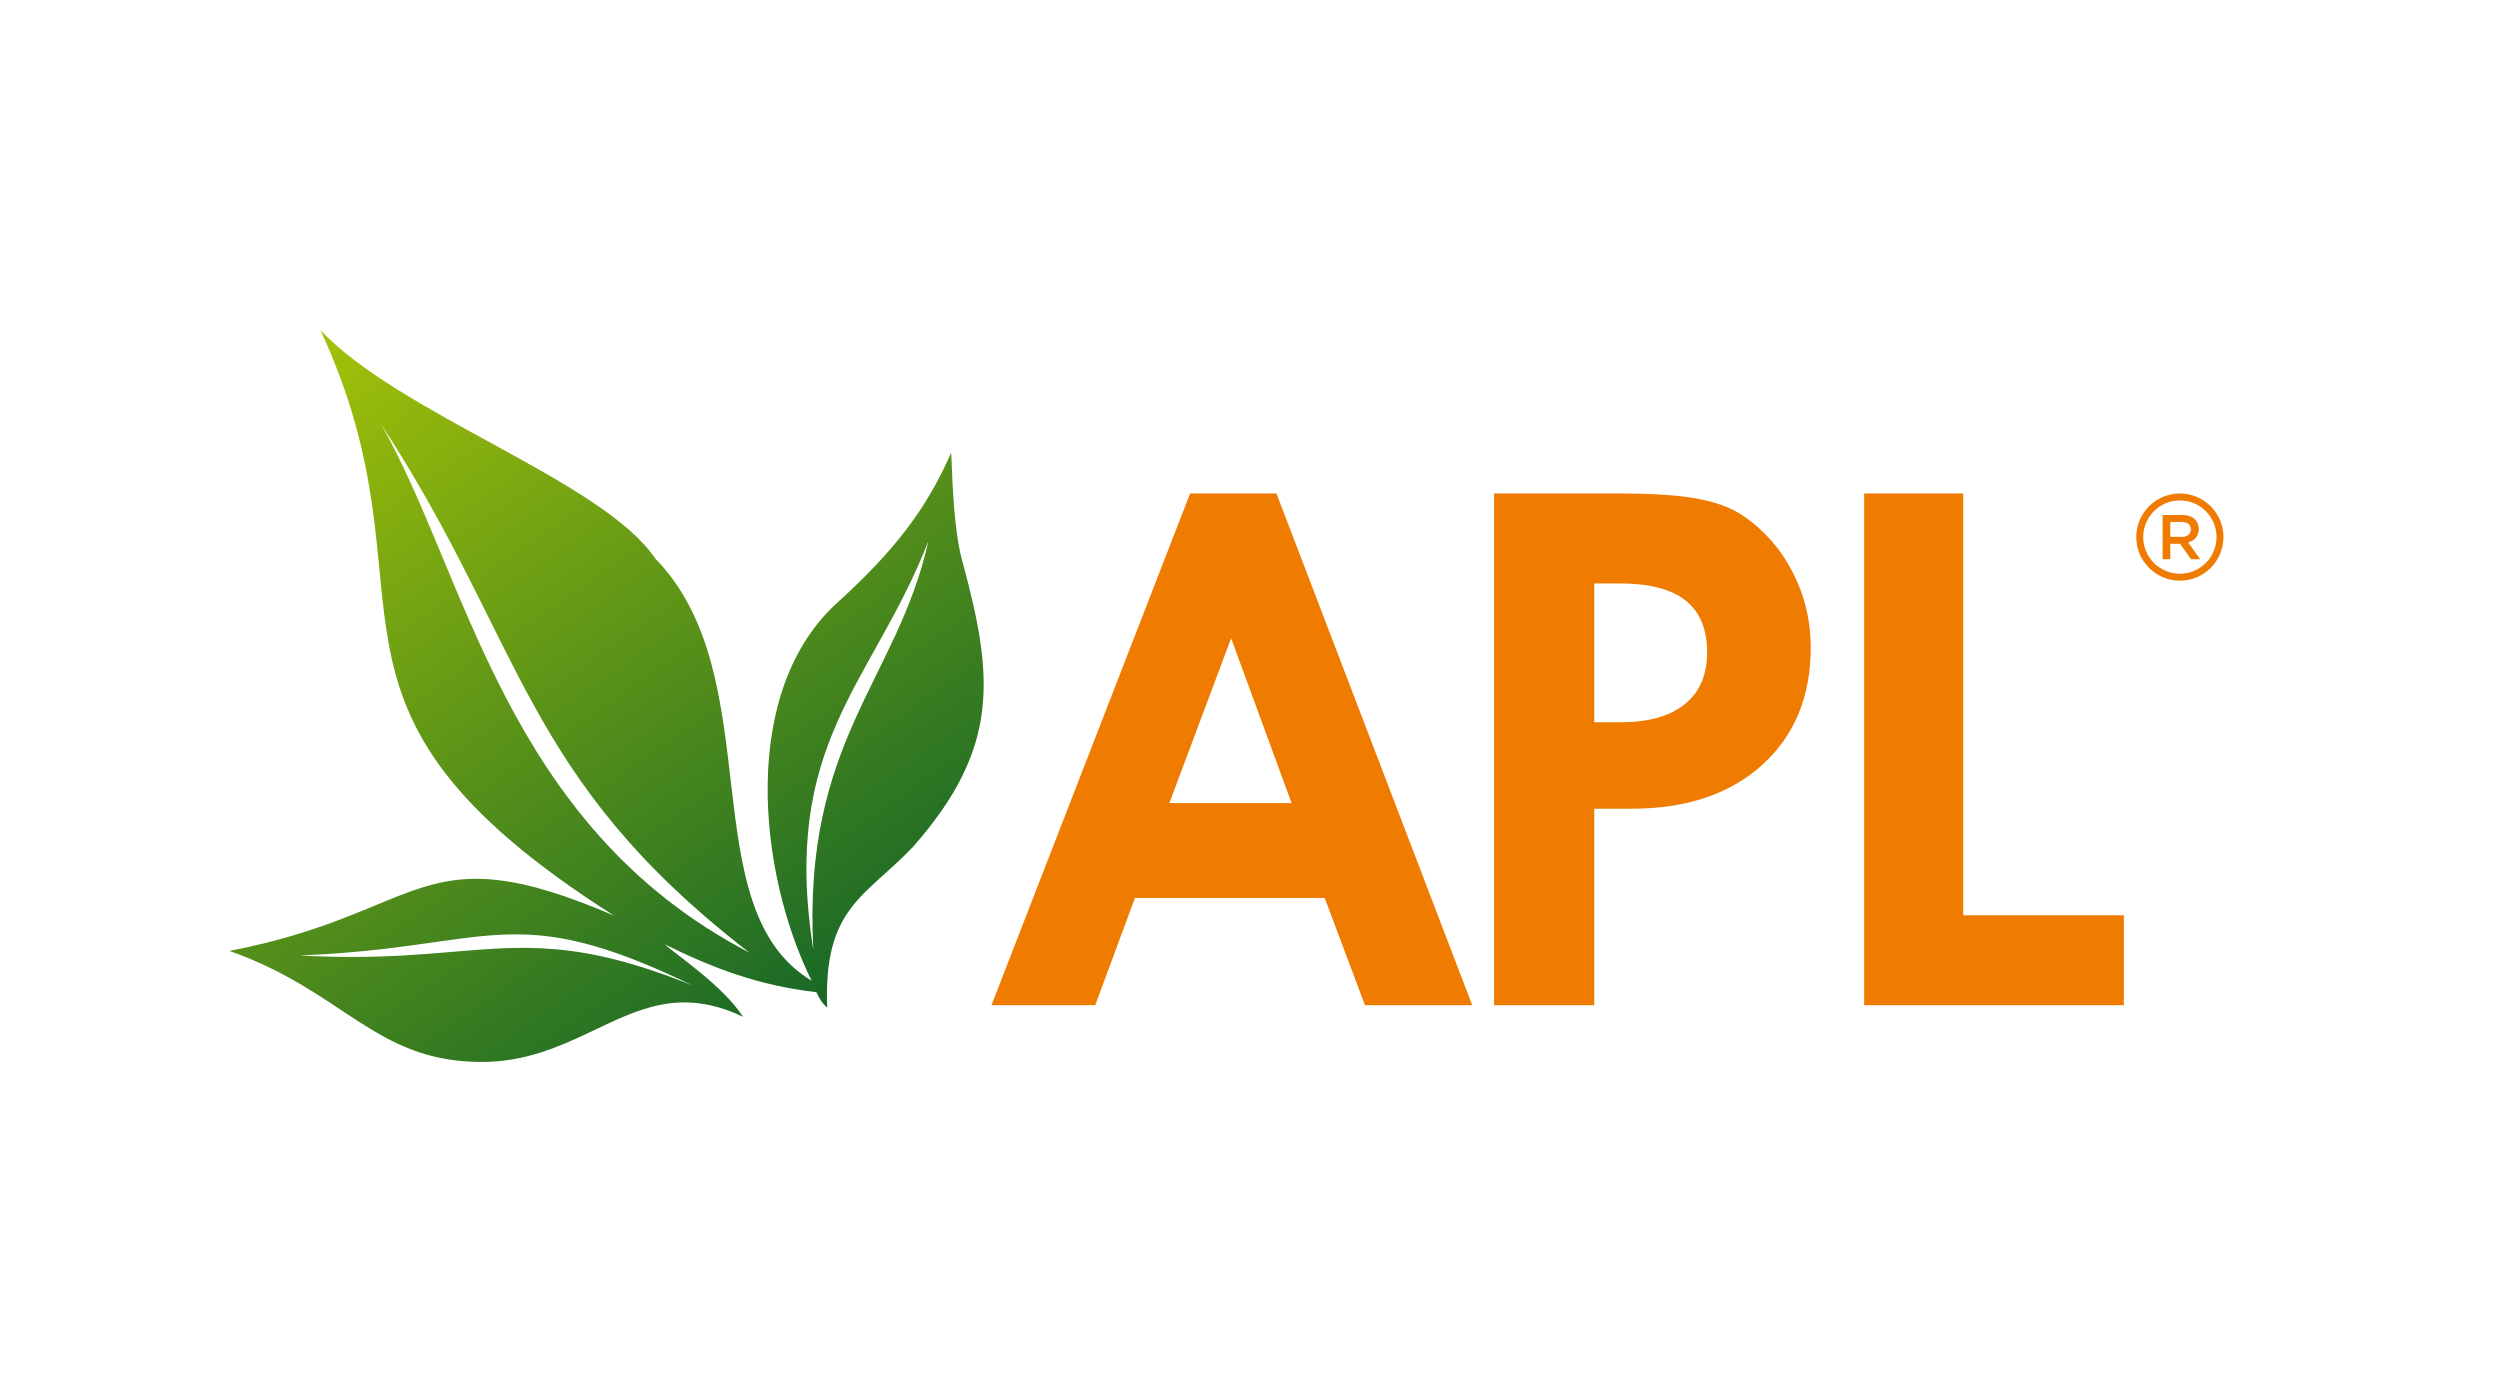
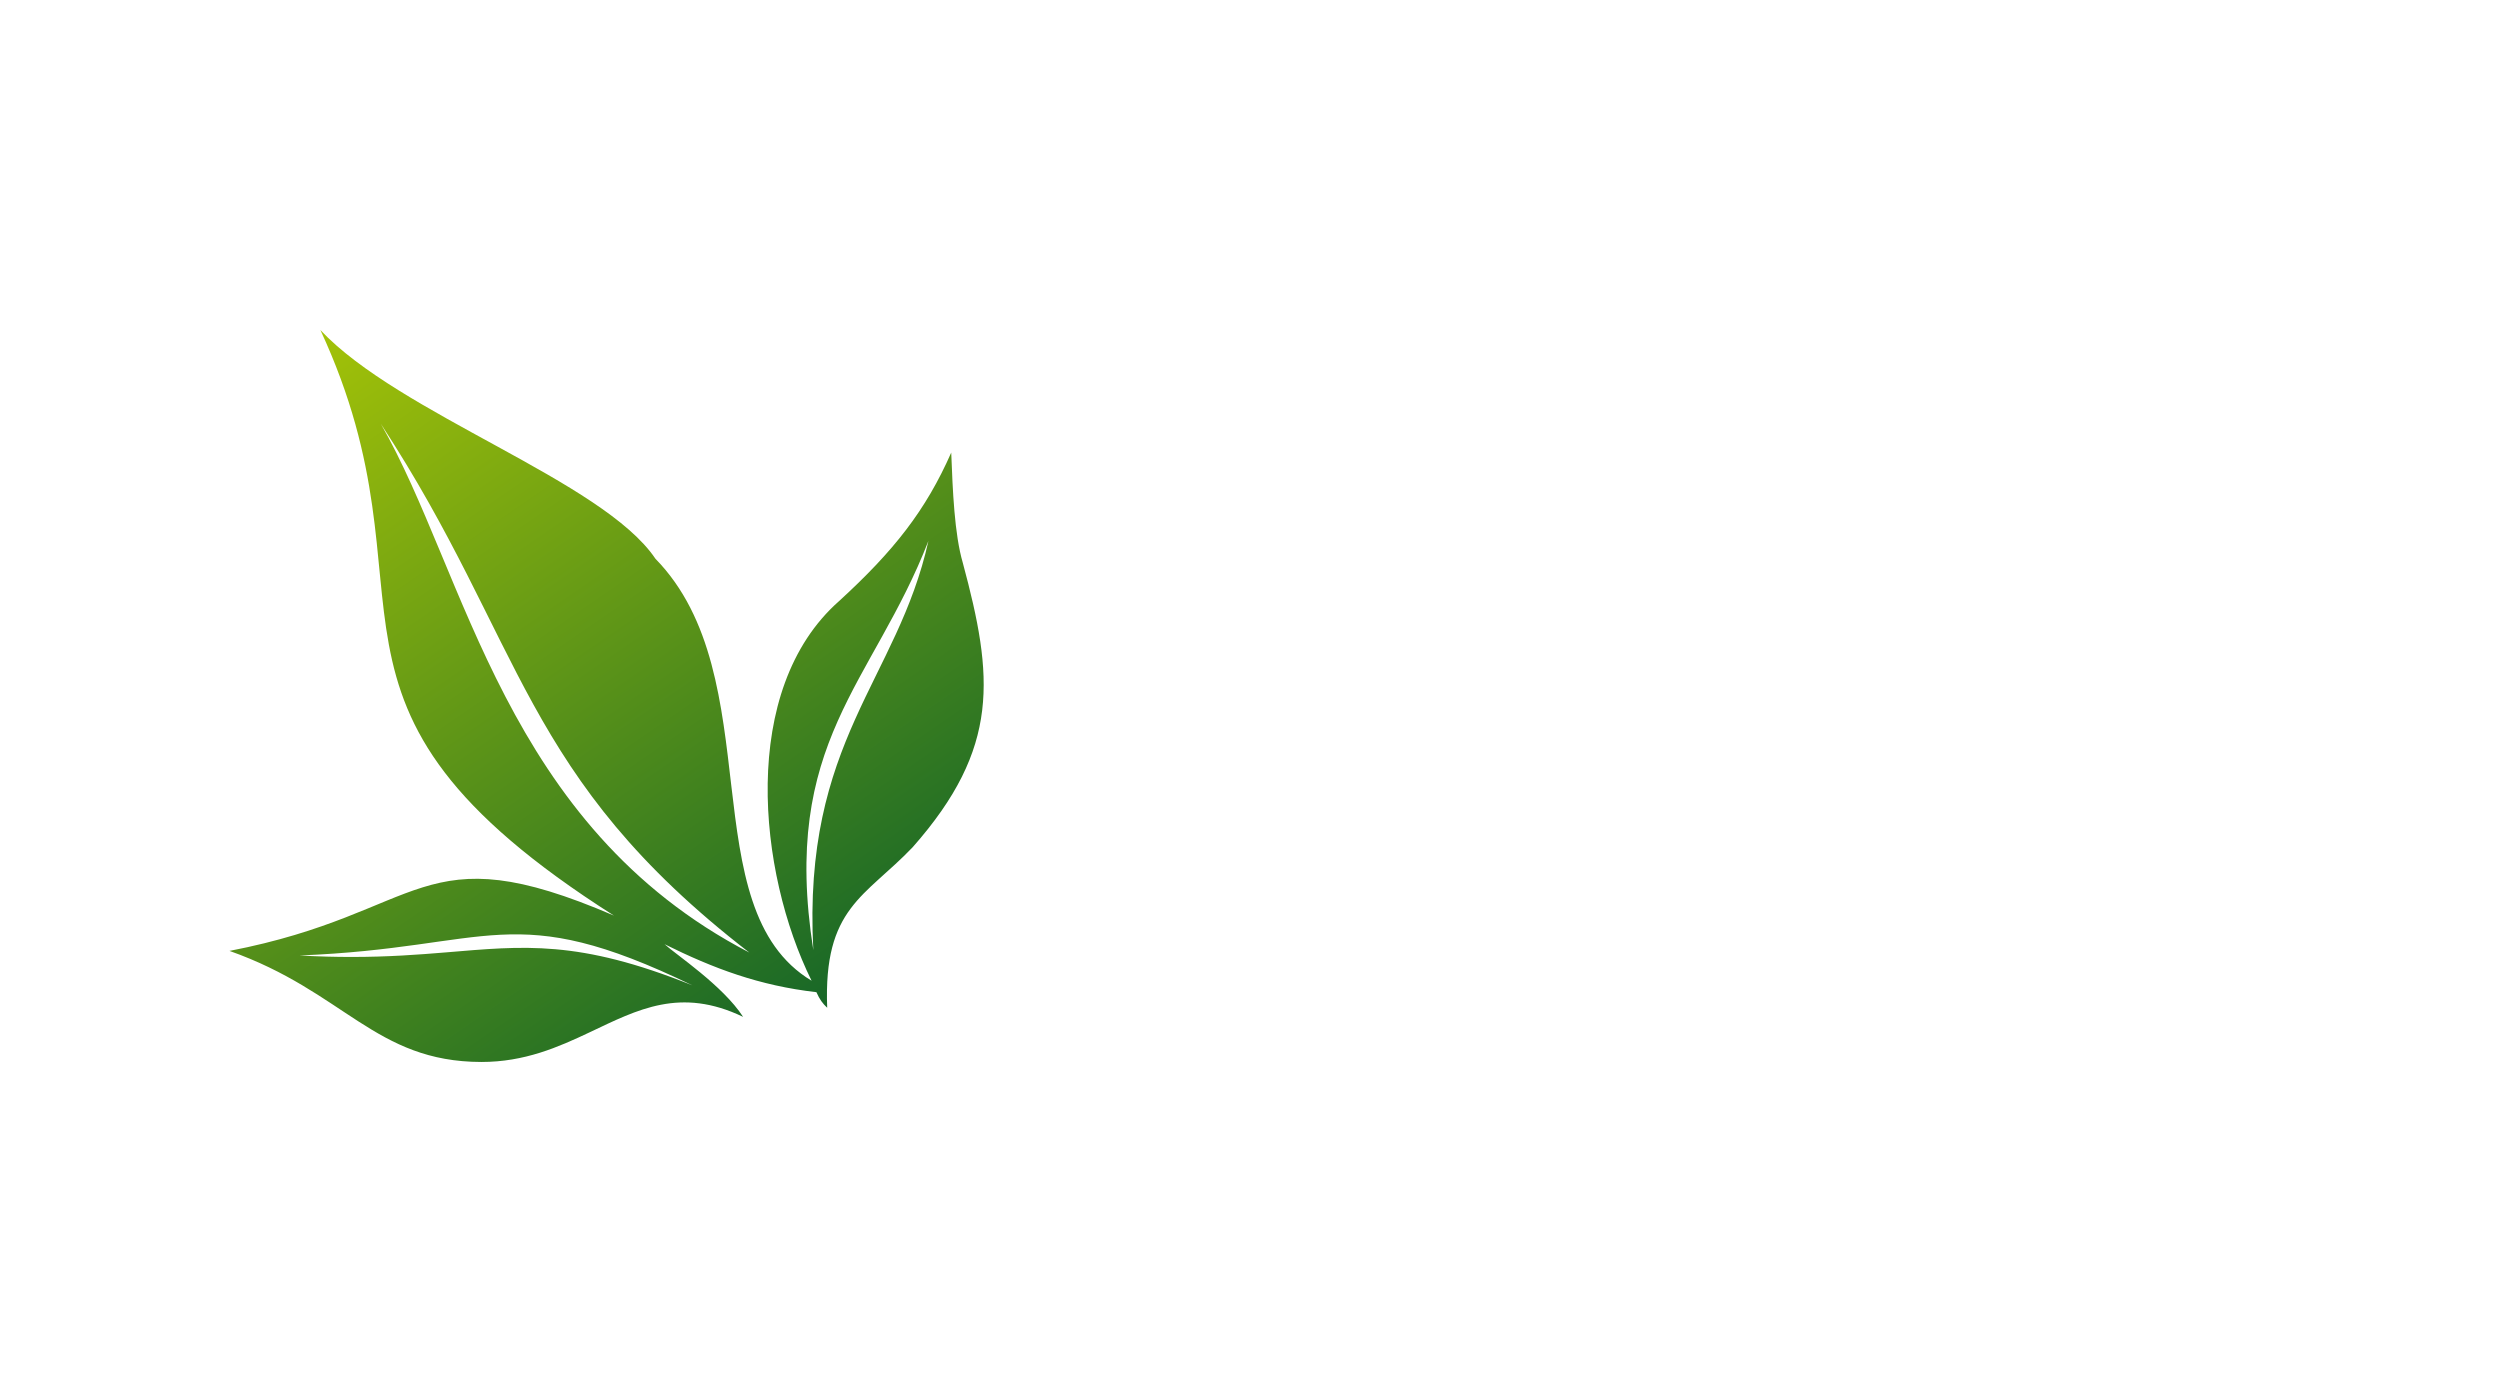
<svg xmlns="http://www.w3.org/2000/svg" xmlns:ns1="http://sodipodi.sourceforge.net/DTD/sodipodi-0.dtd" xmlns:ns2="http://www.inkscape.org/namespaces/inkscape" id="svg2" xml:space="preserve" width="2400" height="1333.333" viewBox="0 0 2400 1333.333" ns1:docname="logo.ai">
  <defs id="defs6">
    <linearGradient x1="0" y1="0" x2="1" y2="0" gradientUnits="userSpaceOnUse" gradientTransform="matrix(-431.432,632.562,632.562,431.432,653.784,189.788)" spreadMethod="pad" id="linearGradient30">
      <stop style="stop-opacity:1;stop-color:#00582d" offset="0" id="stop24" />
      <stop style="stop-opacity:1;stop-color:#afca05" offset="0.999" id="stop26" />
      <stop style="stop-opacity:1;stop-color:#afca05" offset="1" id="stop28" />
    </linearGradient>
    <clipPath clipPathUnits="userSpaceOnUse" id="clipPath40">
-       <path d="M 0,1000 H 1800 V 0 H 0 Z" id="path38" />
-     </clipPath>
+       </clipPath>
  </defs>
  <g id="g10" ns2:groupmode="layer" ns2:label="logo" transform="matrix(1.333,0,0,-1.333,0,1333.333)">
    <g id="g12">
      <g id="g14">
        <g id="g20">
          <g id="g22">
            <path d="m 442.154,340.855 c -140.767,60.595 -134.302,2.124 -276.89,-25.432 v 0 0 c 82.928,-29.285 104.813,-79.817 181.367,-79.989 v 0 c 31.183,-0.037 55.518,10.705 78.196,21.448 v 0 c 34.519,16.351 65.197,32.702 110.338,11.04 v 0 c -14.506,22.506 -48.946,45.285 -56.559,52.331 v 0 c 35.283,-17.506 68.268,-29.856 109.347,-34.552 v 0 c 2.297,-5.153 4.512,-8.214 7.775,-11.232 v 0 c -2.804,72.242 27.314,79.703 61.57,115.639 v 0 c 63.277,71.664 58.145,122.846 36.087,204.827 v 0 c -6.05,20.738 -7.268,52.147 -8.327,79.369 v 0 C 666.751,632.698 643.767,603.493 604.276,567.355 v 0 c -71.978,-63.612 -58.479,-195.21 -19.791,-273.4 v 0 c -86.962,52.198 -29.478,219.058 -112.467,303.917 v 0 C 434.182,654.075 287.622,701.861 230.736,762.567 v 0 c 90.4,-194.672 -29.417,-268.534 211.418,-421.712 m -167.9,354.196 C 377.928,536.545 375.348,441.023 539.656,314.235 v 0 C 363.078,405.944 336.109,587.352 274.254,695.051 M 668.652,610.752 C 646.339,510.27 577.776,466.711 585.726,316.023 v 0 c -23.654,150.079 42.896,191.462 82.926,294.729 M 215.725,312.14 c 139.251,5.407 152.527,41.576 282.906,-21.517 v 0 c -82.121,33.046 -121.559,28.386 -177.642,23.725 v 0 c -19.716,-1.638 -41.489,-3.276 -67.896,-3.276 v 0 c -11.506,0 -23.891,0.31 -37.368,1.068" style="fill:url(#linearGradient30);stroke:none" id="path32" />
          </g>
        </g>
      </g>
    </g>
    <g id="g34">
      <g id="g36" clip-path="url(#clipPath40)">
        <g id="g42" transform="translate(930.176,421.879)">
-           <path d="M 0,0 -43.541,118.702 -88.033,0 Z m -112.827,-68.337 -28.595,-77.232 h -74.729 l 143.065,368.545 h 62.201 L 130.104,-145.569 H 52.871 L 23.844,-68.337 Z M 217.967,58.229 h 19.005 c 20.044,0 35.506,4.318 46.219,13.045 10.712,8.638 16.07,21.079 16.07,37.321 0,16.673 -5.185,29.113 -15.551,37.321 -10.367,8.206 -26.177,12.267 -47.257,12.267 h -18.486 z m 0,-203.798 h -72.139 v 368.545 h 91.662 c 23.24,0 41.642,-1.294 55.032,-3.801 13.39,-2.506 24.276,-6.566 32.569,-12.18 15.118,-10.283 27.126,-23.844 35.765,-40.692 8.727,-16.933 13.046,-34.989 13.046,-54.166 0,-35.249 -11.663,-63.499 -34.901,-84.577 C 315.675,6.479 284.313,-4.061 244.834,-4.061 h -26.867 z m 381.417,0 H 412.345 v 368.545 h 71.36 V -80.776 h 115.679 z" style="fill:#ef7c00;fill-opacity:1;fill-rule:nonzero;stroke:none" id="path44" />
-         </g>
+           </g>
        <g id="g46" transform="translate(1569.901,639.86)">
          <path d="m 0,0 c -14.558,0 -26.401,-11.844 -26.401,-26.402 0,-14.558 11.843,-26.402 26.401,-26.402 14.558,0 26.401,11.844 26.401,26.402 C 26.401,-11.844 14.558,0 0,0 m 0,-57.799 c -17.312,0 -31.396,14.085 -31.396,31.397 0,17.313 14.084,31.397 31.396,31.397 17.312,0 31.396,-14.084 31.396,-31.397 0,-17.312 -14.084,-31.397 -31.396,-31.397" style="fill:#ef7c00;fill-opacity:1;fill-rule:nonzero;stroke:none" id="path48" />
        </g>
        <g id="g50" transform="translate(1571.226,613.595)">
-           <path d="M 0,0 C 2.007,0 3.604,0.479 4.791,1.438 5.978,2.398 6.57,3.7 6.57,5.345 v 0.091 c 0,1.736 -0.578,3.054 -1.734,3.952 -1.155,0.899 -2.783,1.348 -4.882,1.348 H -8.214 V 0 Z M -13.765,15.786 H 0.43 c 2.001,0 3.775,-0.281 5.322,-0.842 1.547,-0.562 2.835,-1.342 3.866,-2.343 0.85,-0.88 1.502,-1.895 1.957,-3.048 C 12.029,8.4 12.257,7.126 12.257,5.732 V 5.641 c 0,-1.305 -0.19,-2.479 -0.569,-3.526 C 11.309,1.069 10.786,0.144 10.119,-0.66 9.451,-1.463 8.655,-2.146 7.73,-2.707 6.806,-3.269 5.781,-3.701 4.66,-4.003 l 8.598,-12.056 H 6.662 l -7.849,11.1 h -0.091 -6.936 v -11.1 h -5.551 z" style="fill:#ef7c00;fill-opacity:1;fill-rule:nonzero;stroke:none" id="path52" />
-         </g>
+           </g>
      </g>
    </g>
  </g>
</svg>